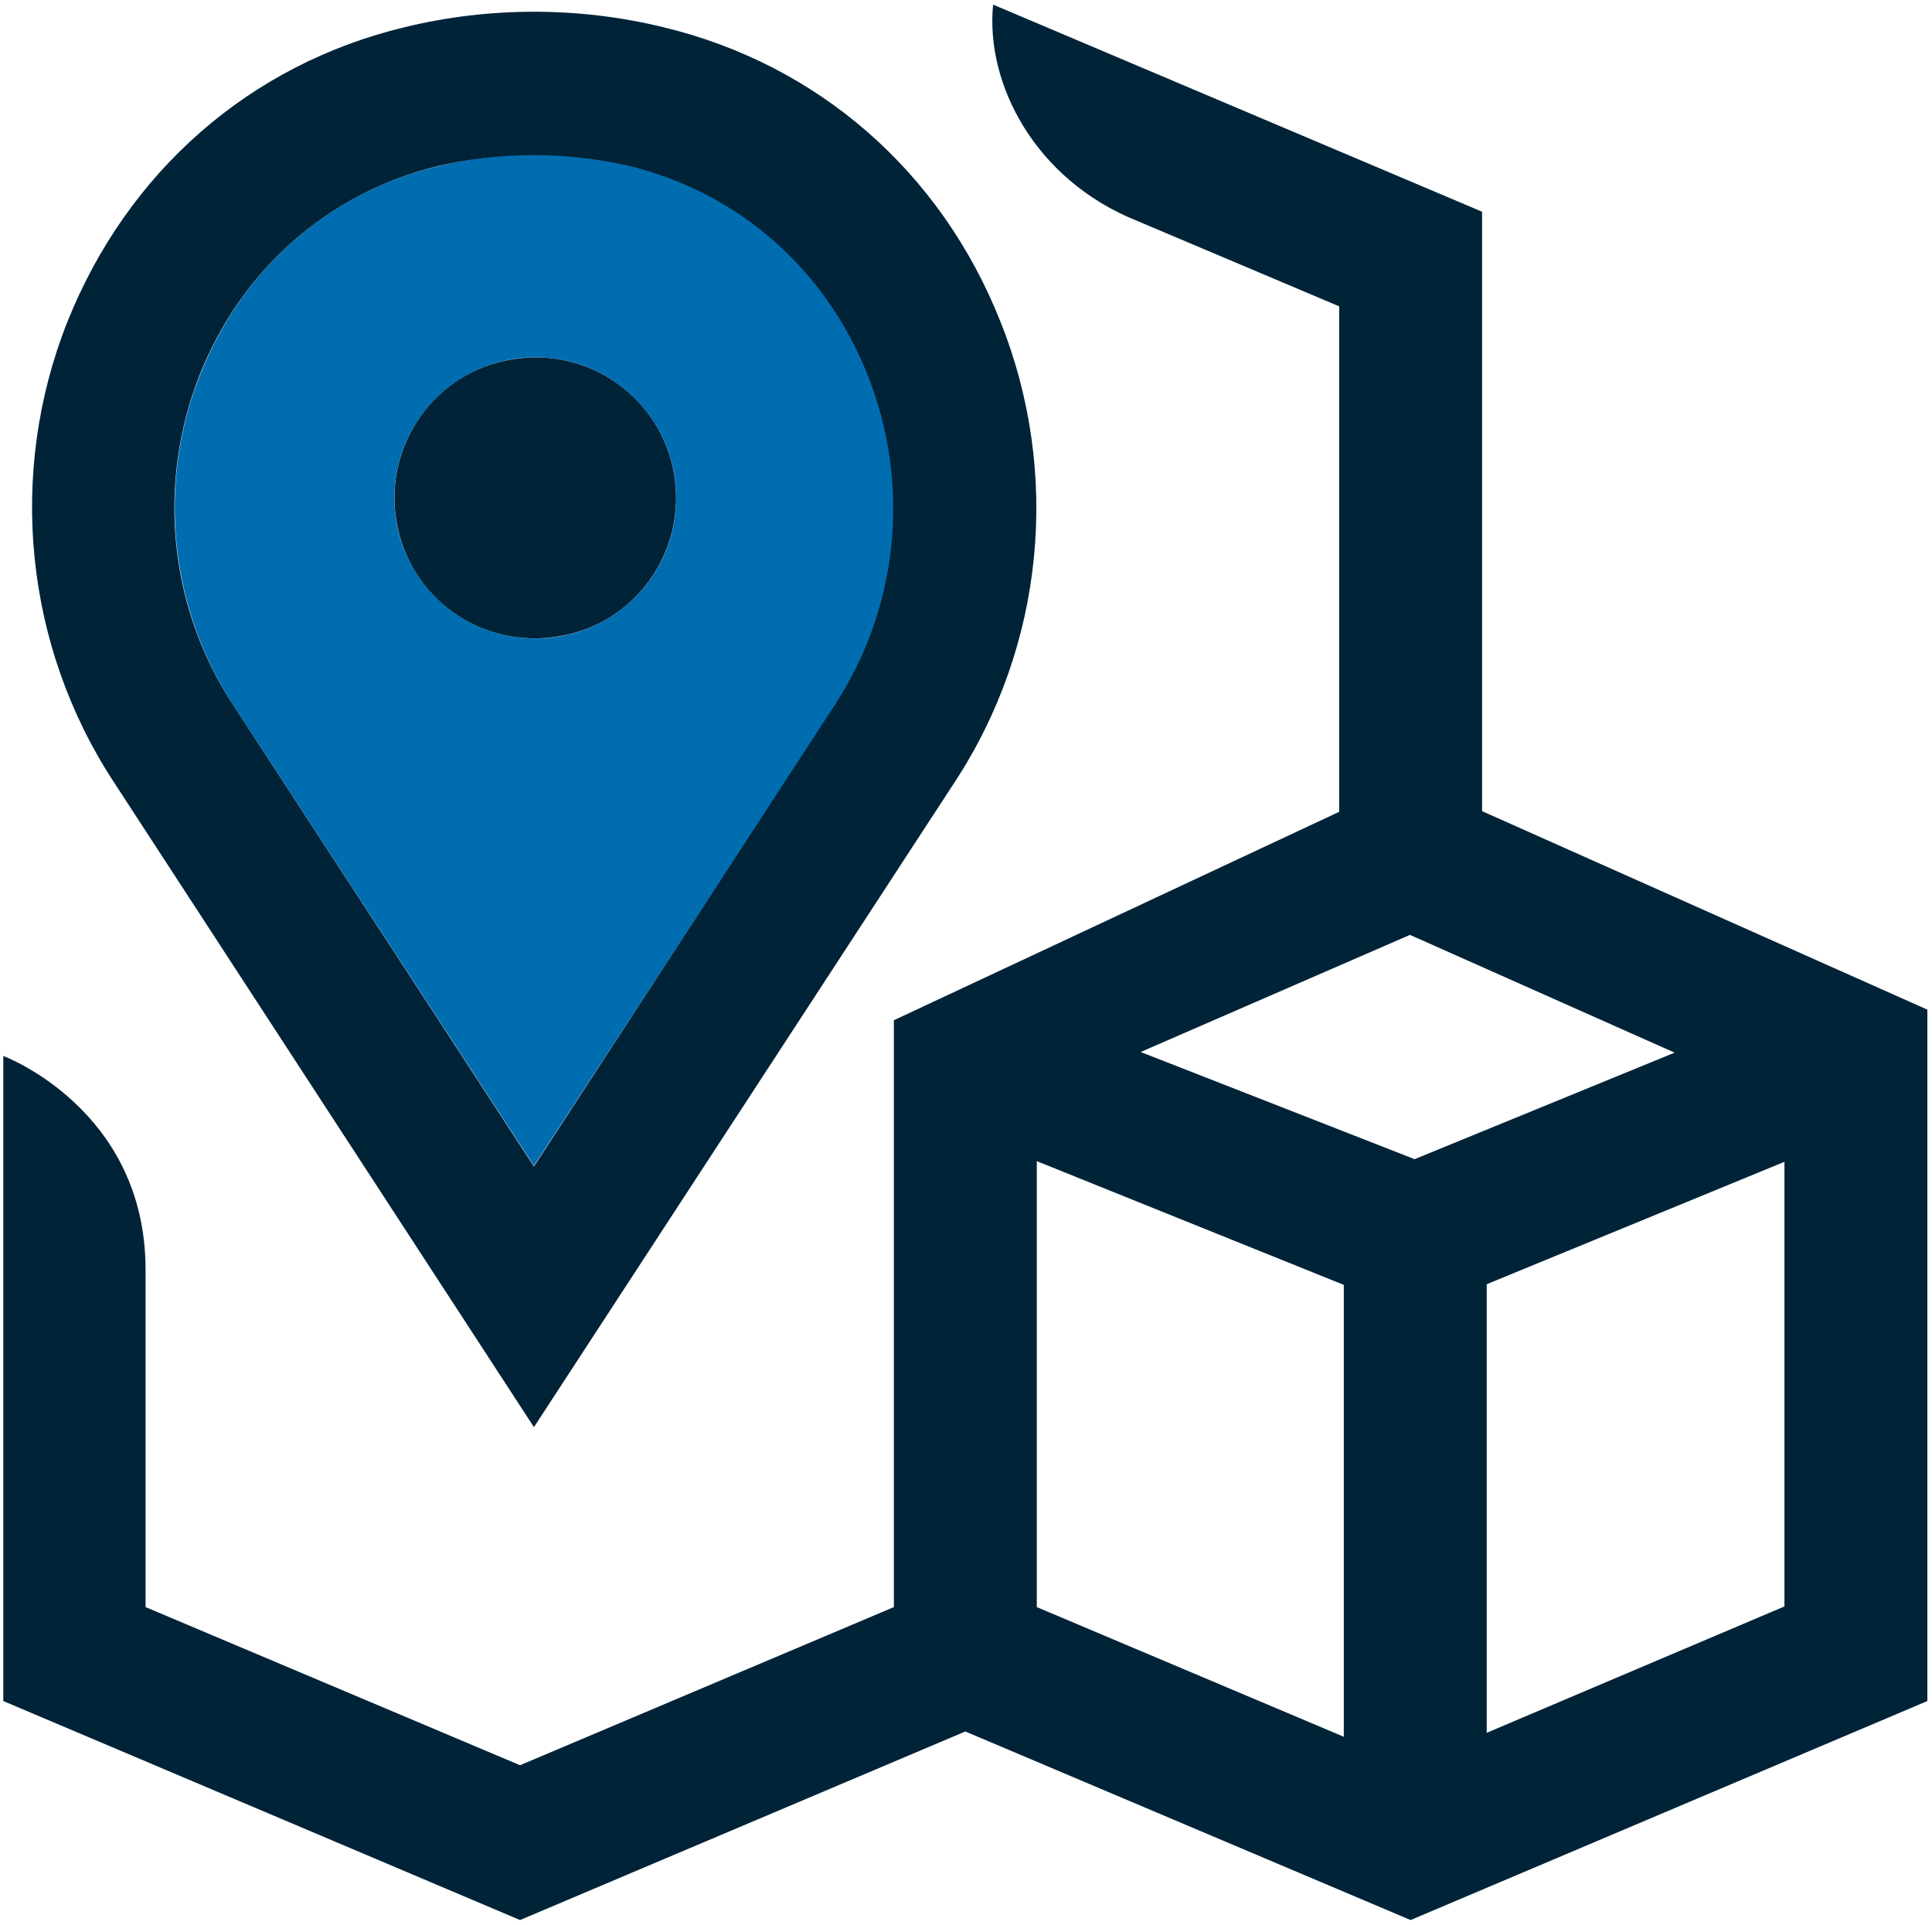
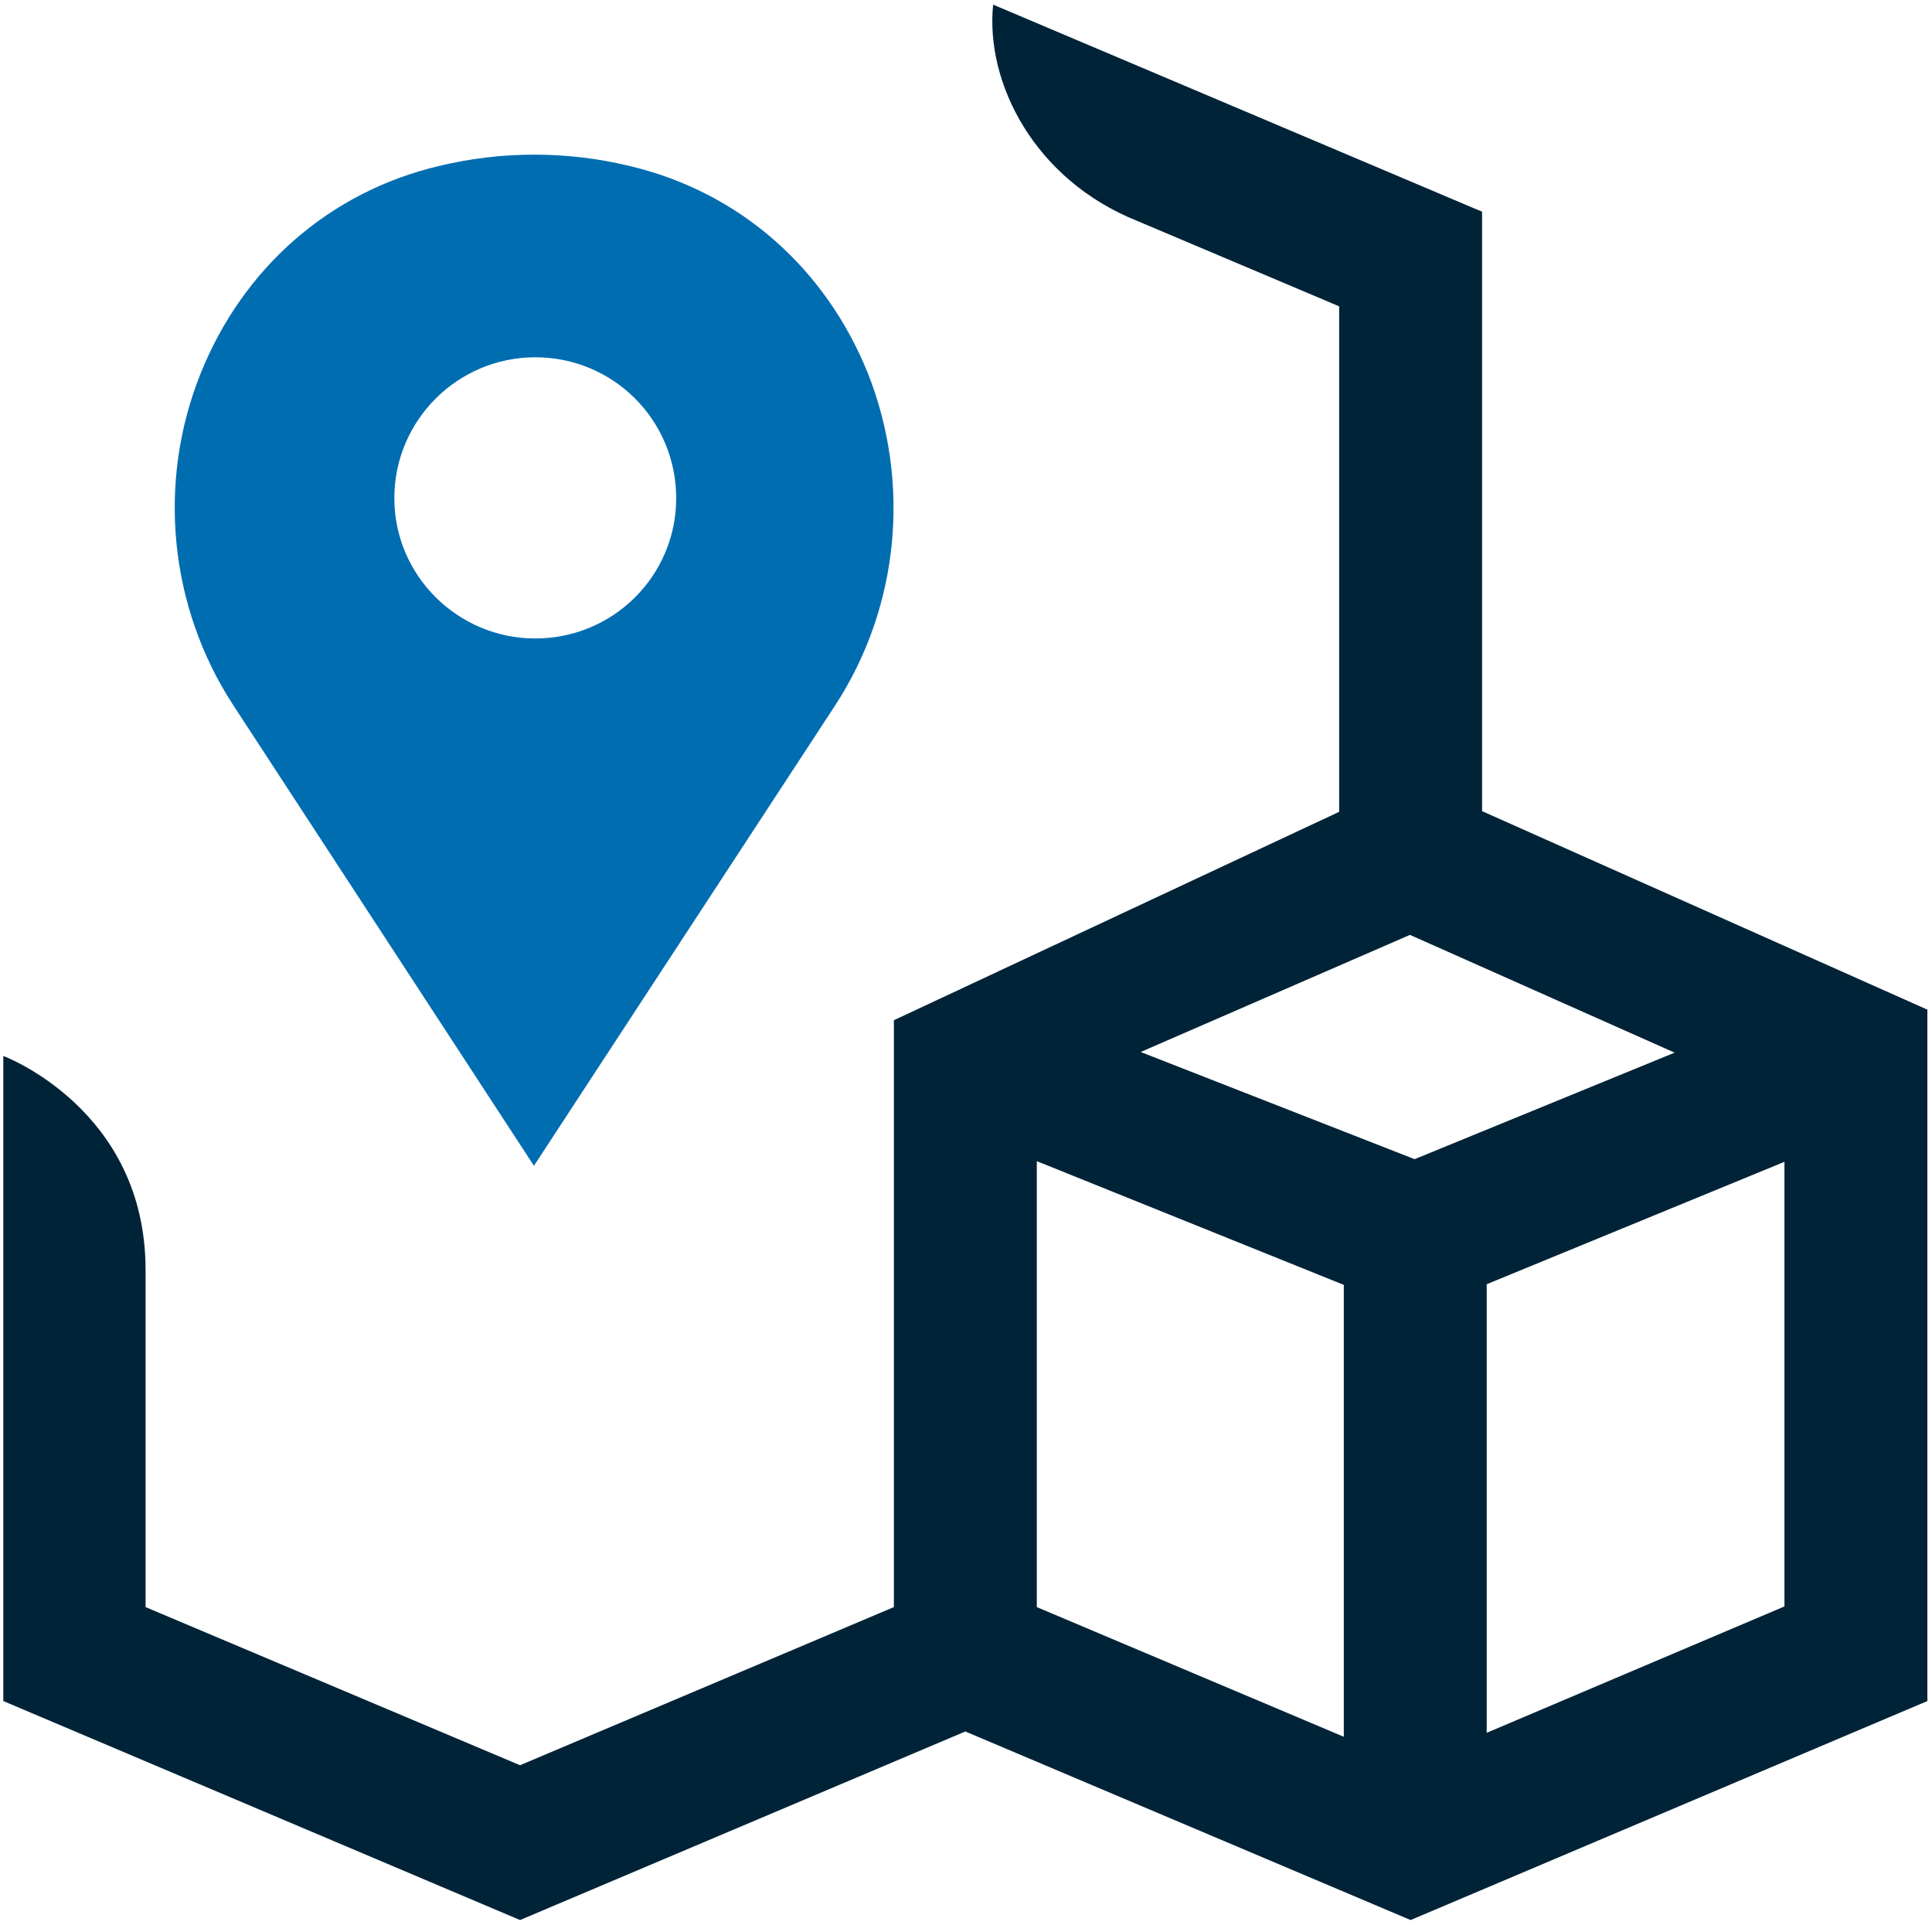
<svg xmlns="http://www.w3.org/2000/svg" version="1.2" viewBox="0 0 292 291" width="292" height="291">
  <style>.a{fill:#002338}.b{fill:#016db1}</style>
  <path class="a" d="m224 32l-73.9-31.3c-1.2 11.9 6.3 26.5 21.8 32.7l30.5 12.9v76.4l-67.3 31.5v88.7l-56.5 23.9-56.6-23.9v-51c0-24.3-21.5-32.3-21.5-32.3v97.5l78.1 33.1 67.3-28.5 67.3 28.5 78.1-33.1v-104.5l-67.3-30v-90.6zm-20.9 230.5l-46.4-19.6v-67.4l46.4 18.7zm21.6-0.6v-67.8l45-18.5v67.2c0 0-45 19.1-45 19.1zm28.4-102.8l-39.3 16.1-41.4-16.2 40.7-17.7z" />
  <path class="b" d="m30.3 56.5c-6.6 16.5-4.7 35.2 4.9 50l45.5 69.7 45.6-69.7c9.6-14.8 11.4-33.5 4.9-50-6.4-16-19.5-27.5-36-31.4-9.4-2.3-19.5-2.3-28.9 0-16.5 3.9-29.6 15.4-36 31.4zm50.6-2.5c11.8 0 21.3 9.5 21.3 21.3 0 11.7-9.5 21.2-21.3 21.2-11.7 0-21.3-9.5-21.3-21.2 0-11.8 9.6-21.3 21.3-21.3z" />
-   <path class="a" d="m80.7 215.7l63.6-97.5c13.5-20.6 16.1-46.6 6.9-69.6-9-22.7-27.6-38.9-51-44.5-12.7-3.1-26.3-3.1-39 0-23.4 5.6-41.9 21.8-51 44.5-9.1 22.9-6.5 49 7 69.6zm14.4-190.6c16.5 4 29.6 15.5 36 31.5 6.6 16.5 4.7 35.2-4.9 49.9l-45.5 69.8-45.5-69.8c-9.7-14.8-11.5-33.4-5-49.9 6.4-16 19.5-27.5 36-31.5 9.4-2.2 19.5-2.2 28.9 0z" />
-   <path fill-rule="evenodd" class="a" d="m84.3 96.2c-11.6 1.9-22.5-5.9-24.4-17.5-1.9-11.6 6-22.6 17.6-24.4 11.6-1.9 22.5 5.9 24.4 17.5 1.9 11.7-6 22.6-17.6 24.4z" />
+   <path fill-rule="evenodd" class="a" d="m84.3 96.2z" />
</svg>